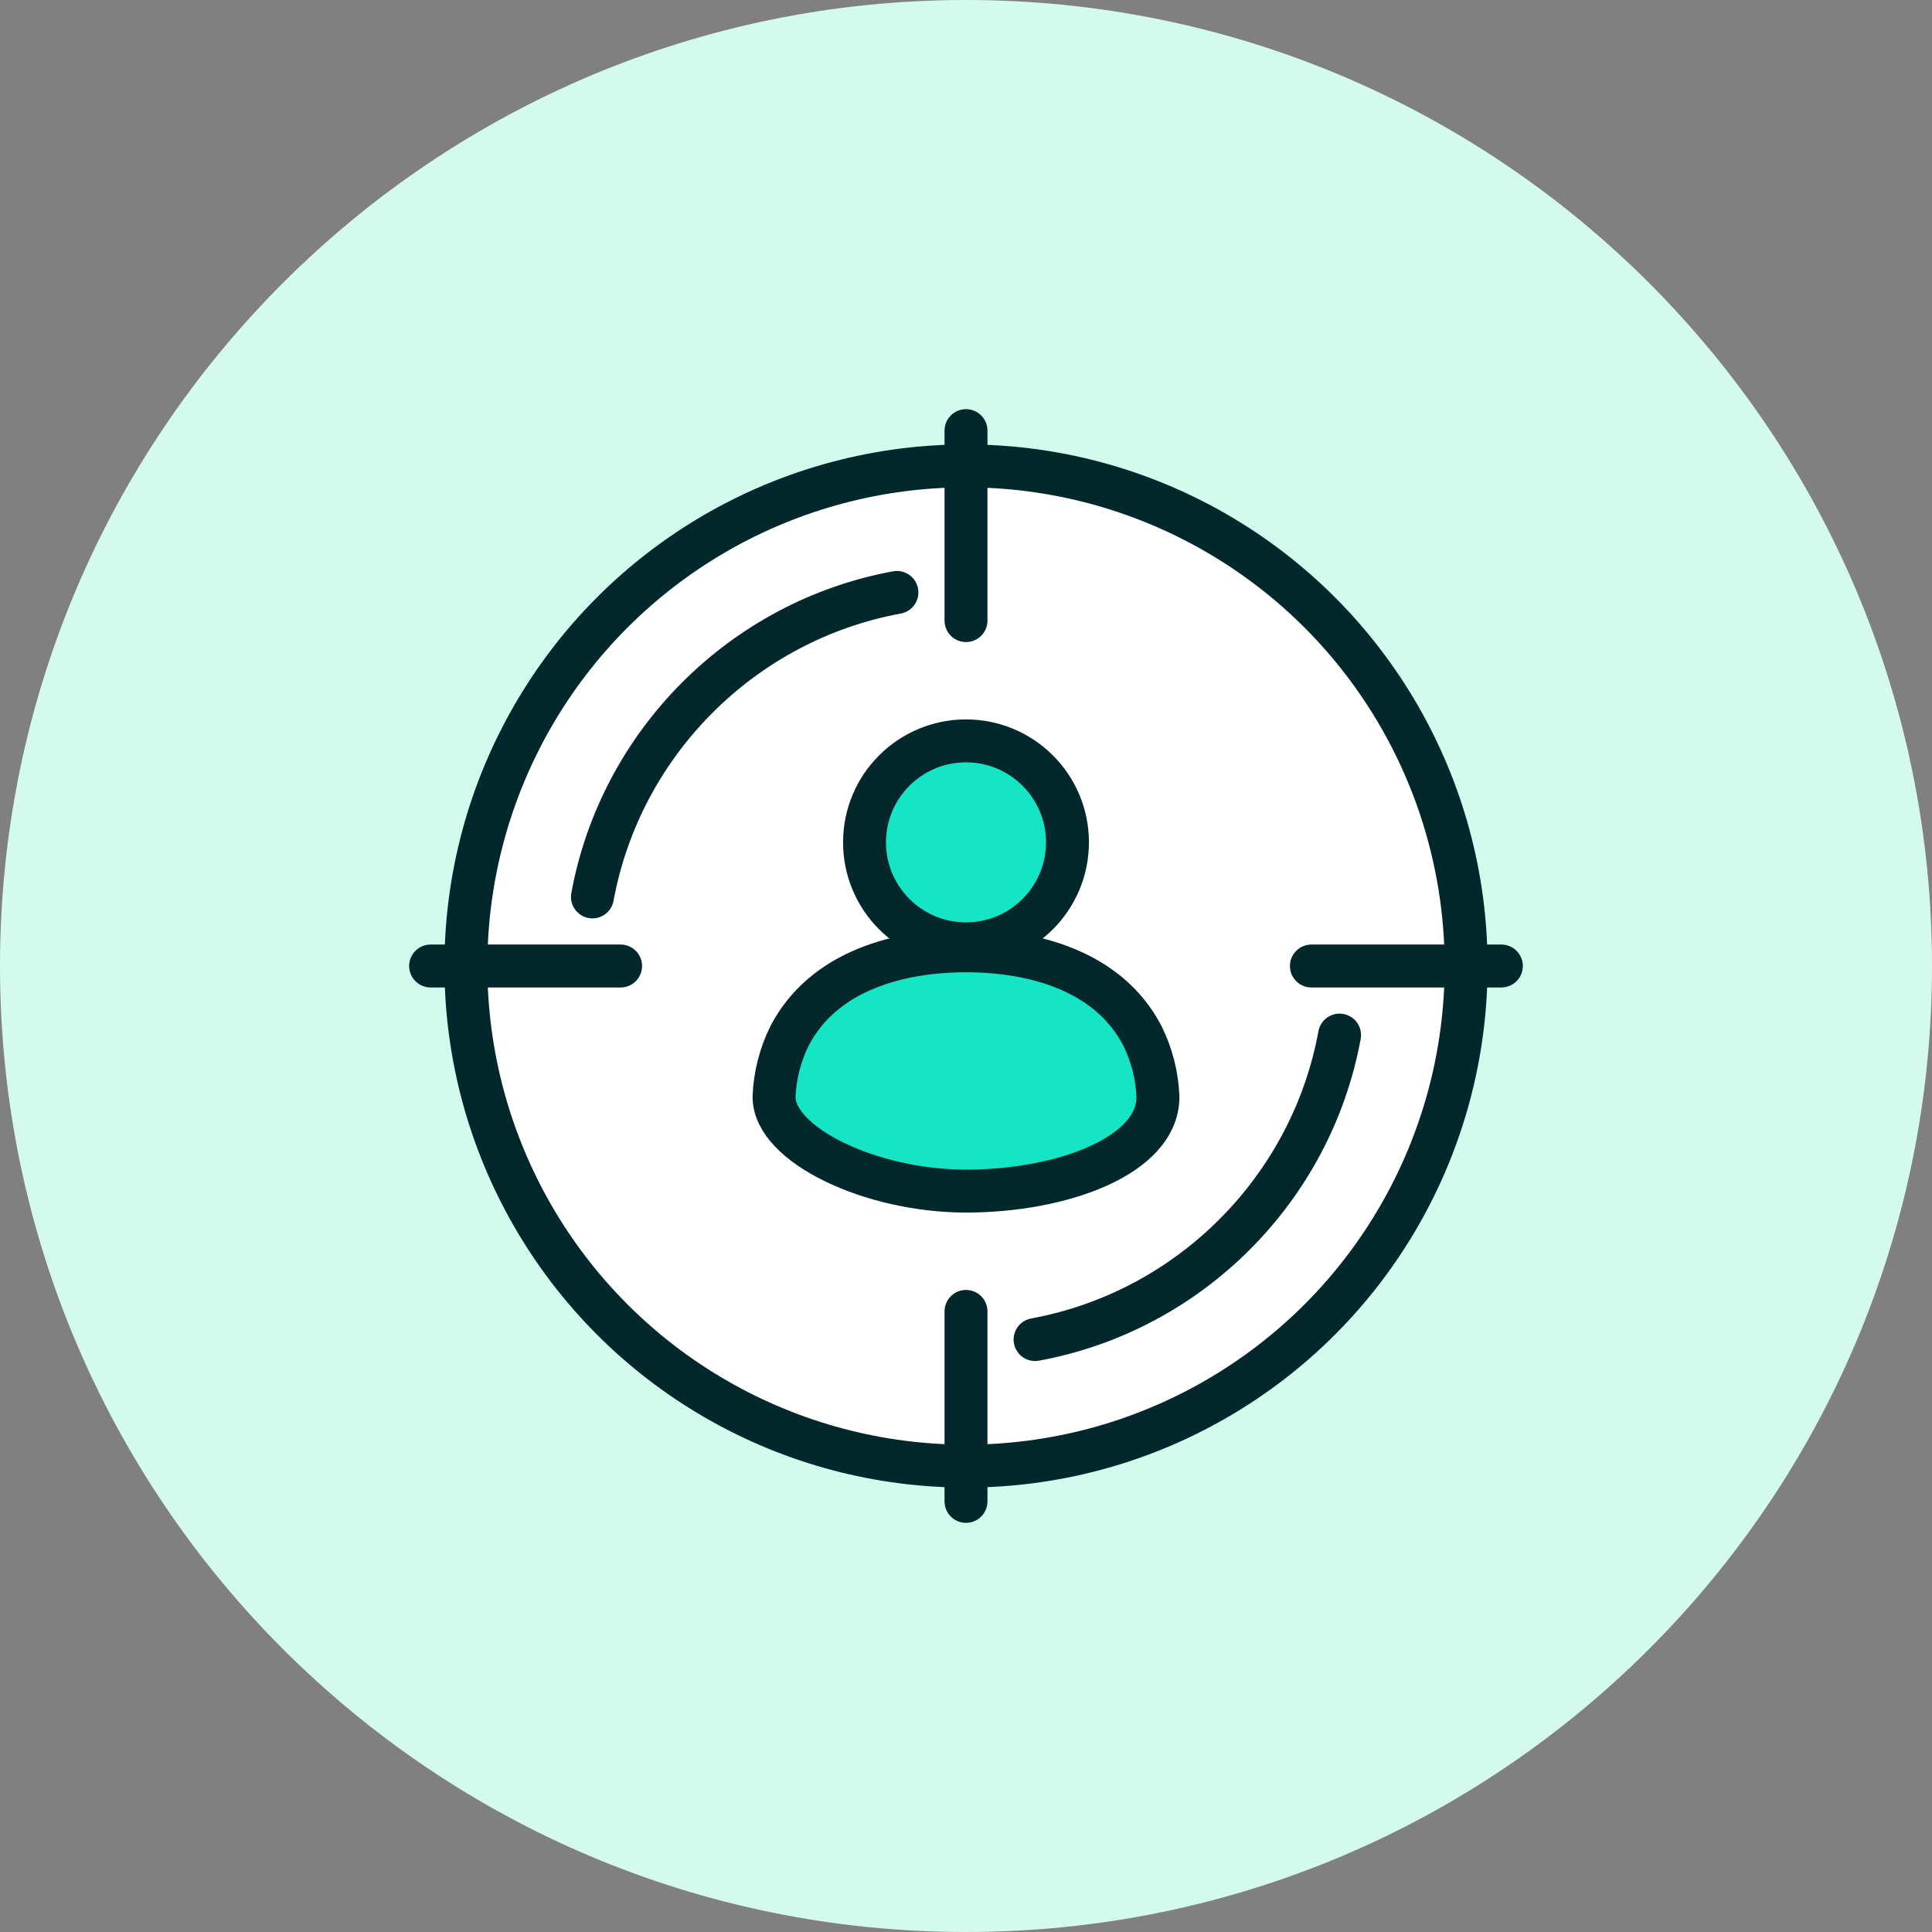
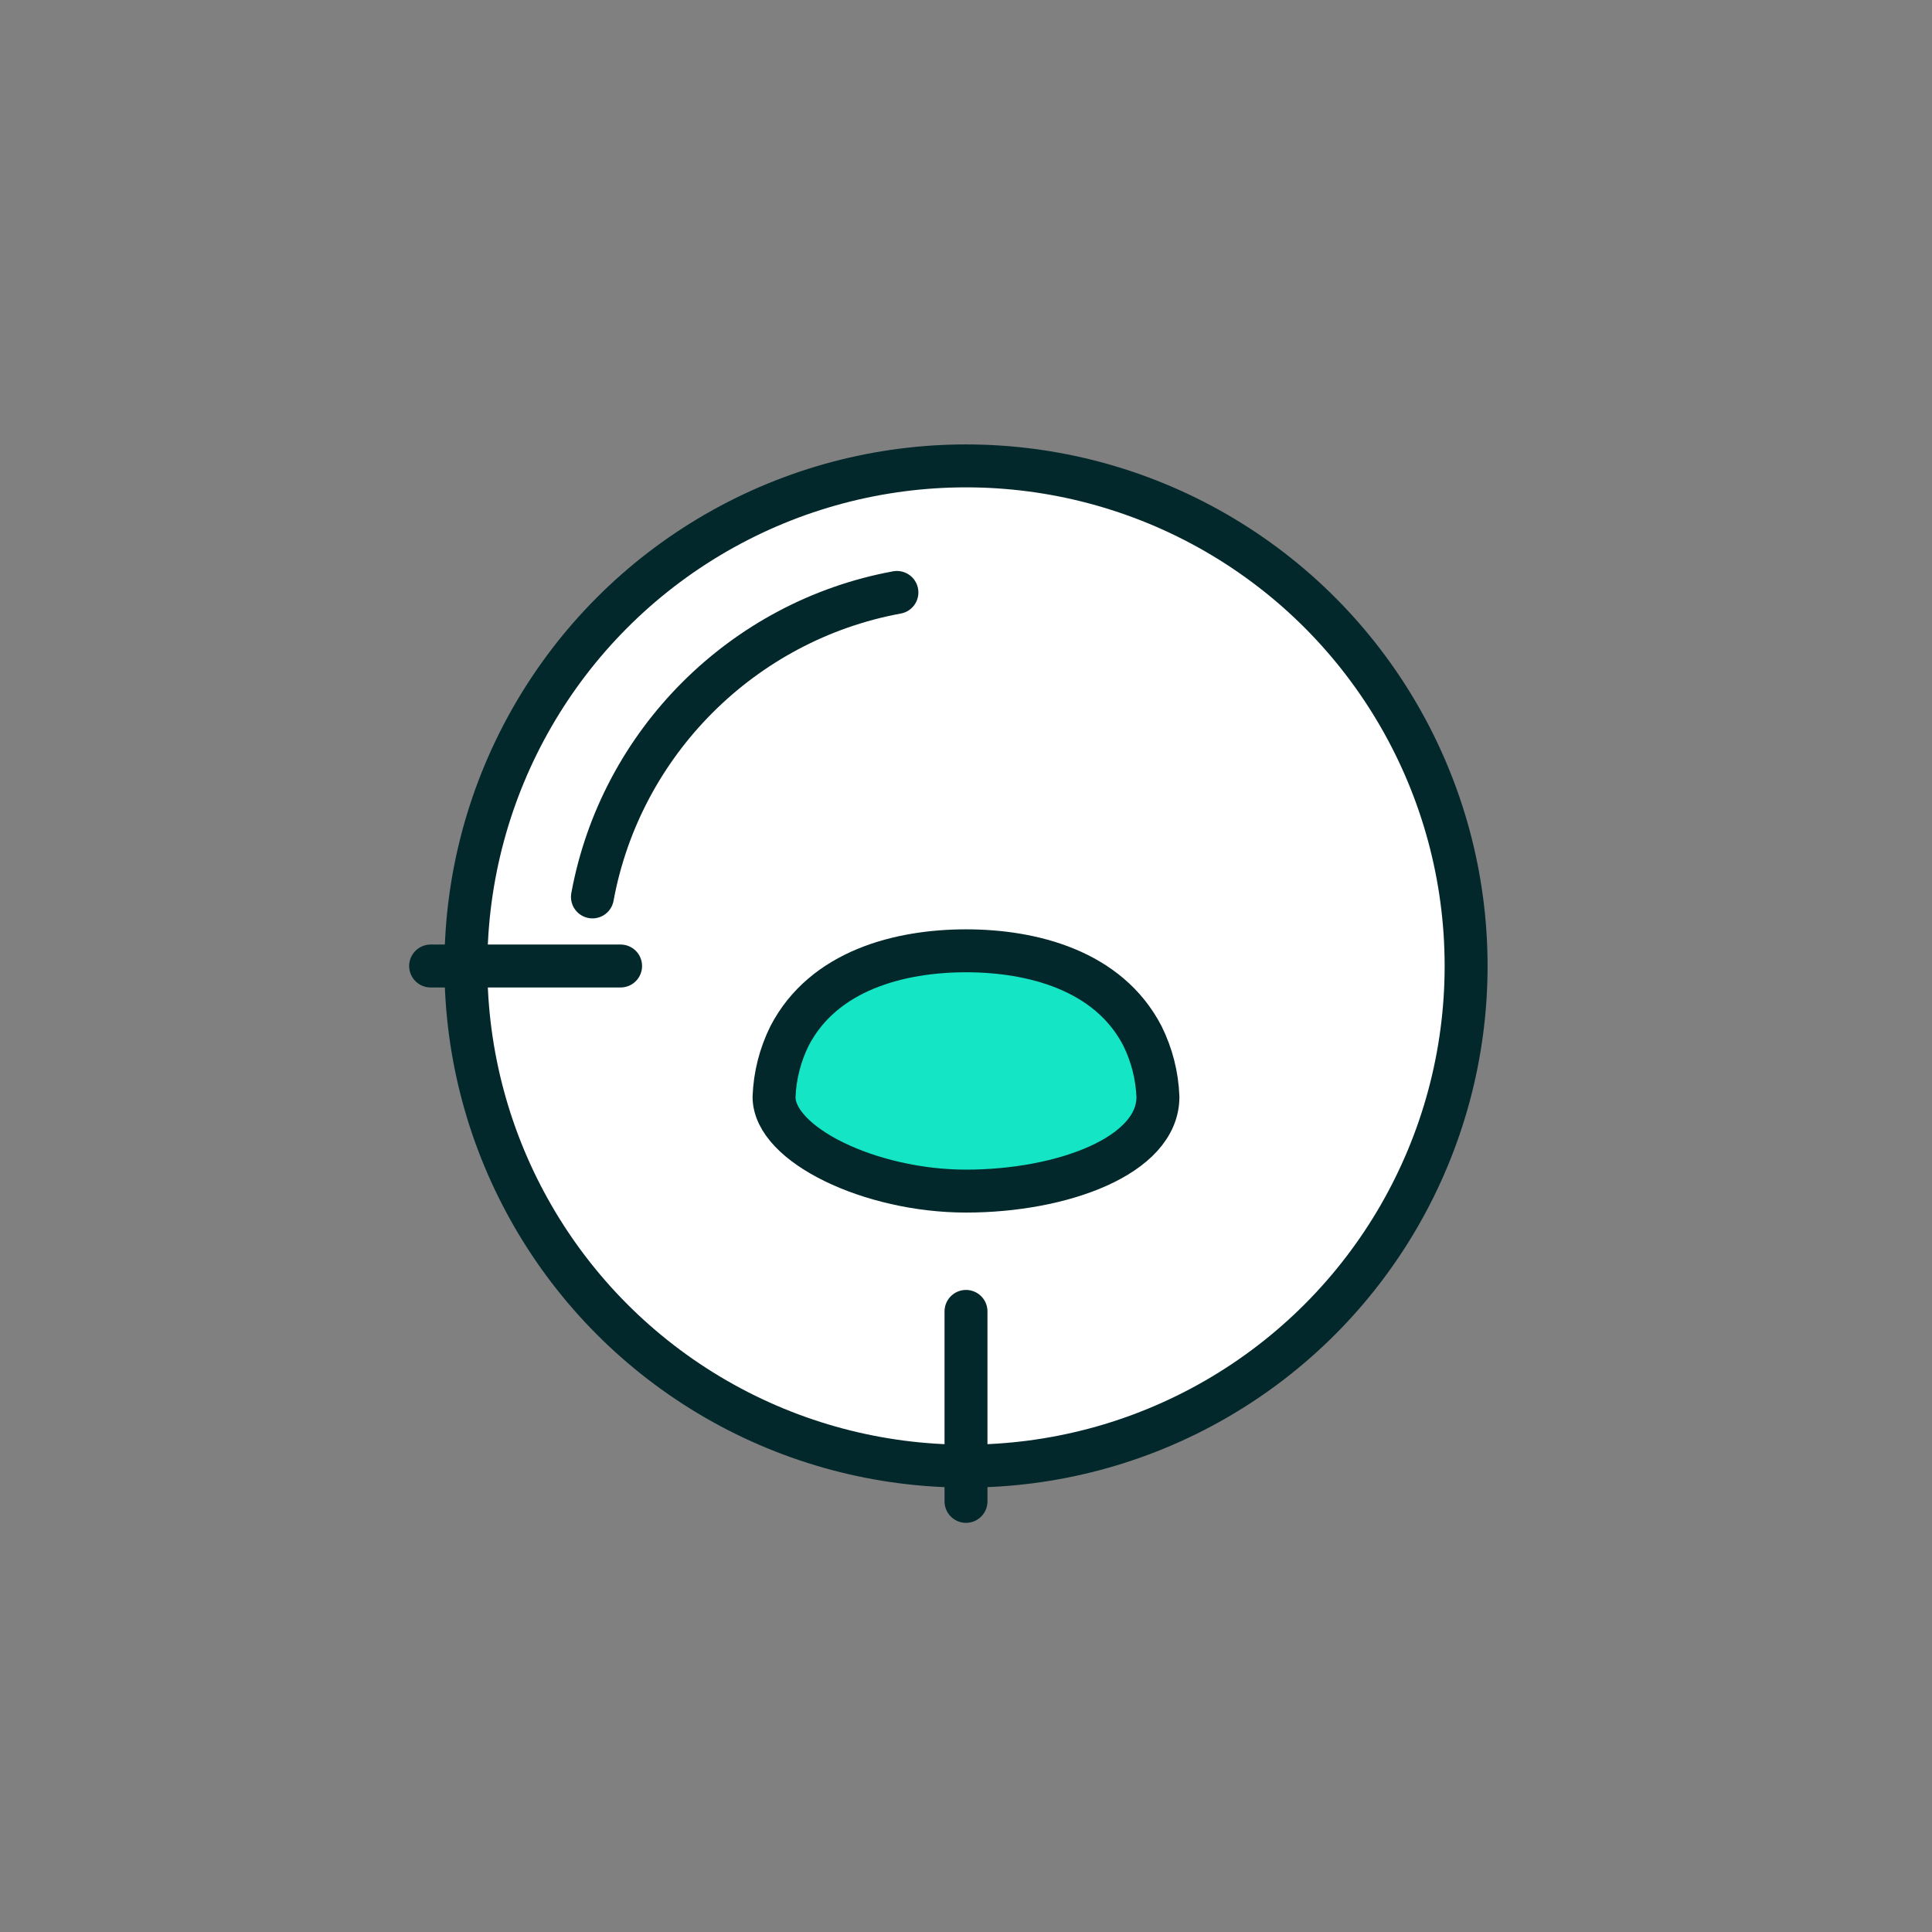
<svg xmlns="http://www.w3.org/2000/svg" id="Layer_1" data-name="Layer 1" viewBox="0 0 90 90">
  <rect x="0" y="0" width="90" height="90" fill="#808080" stroke="none" />
  <defs>
    <style>
      .cls-1 {
        fill: none;
      }

      .cls-1, .cls-2, .cls-3 {
        stroke: #03282c;
        stroke-linecap: round;
        stroke-linejoin: round;
        stroke-width: 2px;
      }

      .cls-2 {
        fill: #14e5c5;
      }

      .cls-4 {
        fill: #d4faed;
      }

      .cls-3 {
        fill: #fff;
      }
    </style>
  </defs>
-   <path id="Path_143257" data-name="Path 143257" class="cls-4" d="M45,0c24.853,0,45,20.147,45,45s-20.147,45-45,45S0,69.853,0,45,20.147,0,45,0Z" />
  <circle class="cls-3" cx="45" cy="45" r="23.297" />
  <path class="cls-1" d="M27.598,41.782c1.319-7.184,6.999-12.864,14.184-14.184" />
-   <path class="cls-1" d="M48.218,62.402c7.184-1.319,12.864-6.999,14.184-14.184" />
-   <line class="cls-1" x1="45" y1="20.06" x2="45" y2="28.91" />
  <line class="cls-1" x1="45" y1="61.09" x2="45" y2="69.94" />
-   <line class="cls-1" x1="69.94" y1="45" x2="61.09" y2="45" />
  <line class="cls-1" x1="28.91" y1="45" x2="20.06" y2="45" />
  <g>
    <path id="Path_143225" data-name="Path 143225" class="cls-2" d="M45.002,44.292c-3.083,0-6.634.909-8.22,3.961-.44.887-.687,1.857-.724,2.846,0,2.221,4.484,4.387,8.944,4.387s8.939-1.636,8.939-4.387c-.037-.989-.284-1.959-.724-2.846-1.581-3.052-5.132-3.961-8.216-3.961Z" />
-     <path id="Path_143226" data-name="Path 143226" class="cls-2" d="M49.727,39.24c0,2.611-2.116,4.727-4.727,4.727s-4.727-2.116-4.727-4.727,2.116-4.727,4.727-4.727h0c2.611,0,4.727,2.116,4.727,4.727Z" />
  </g>
</svg>